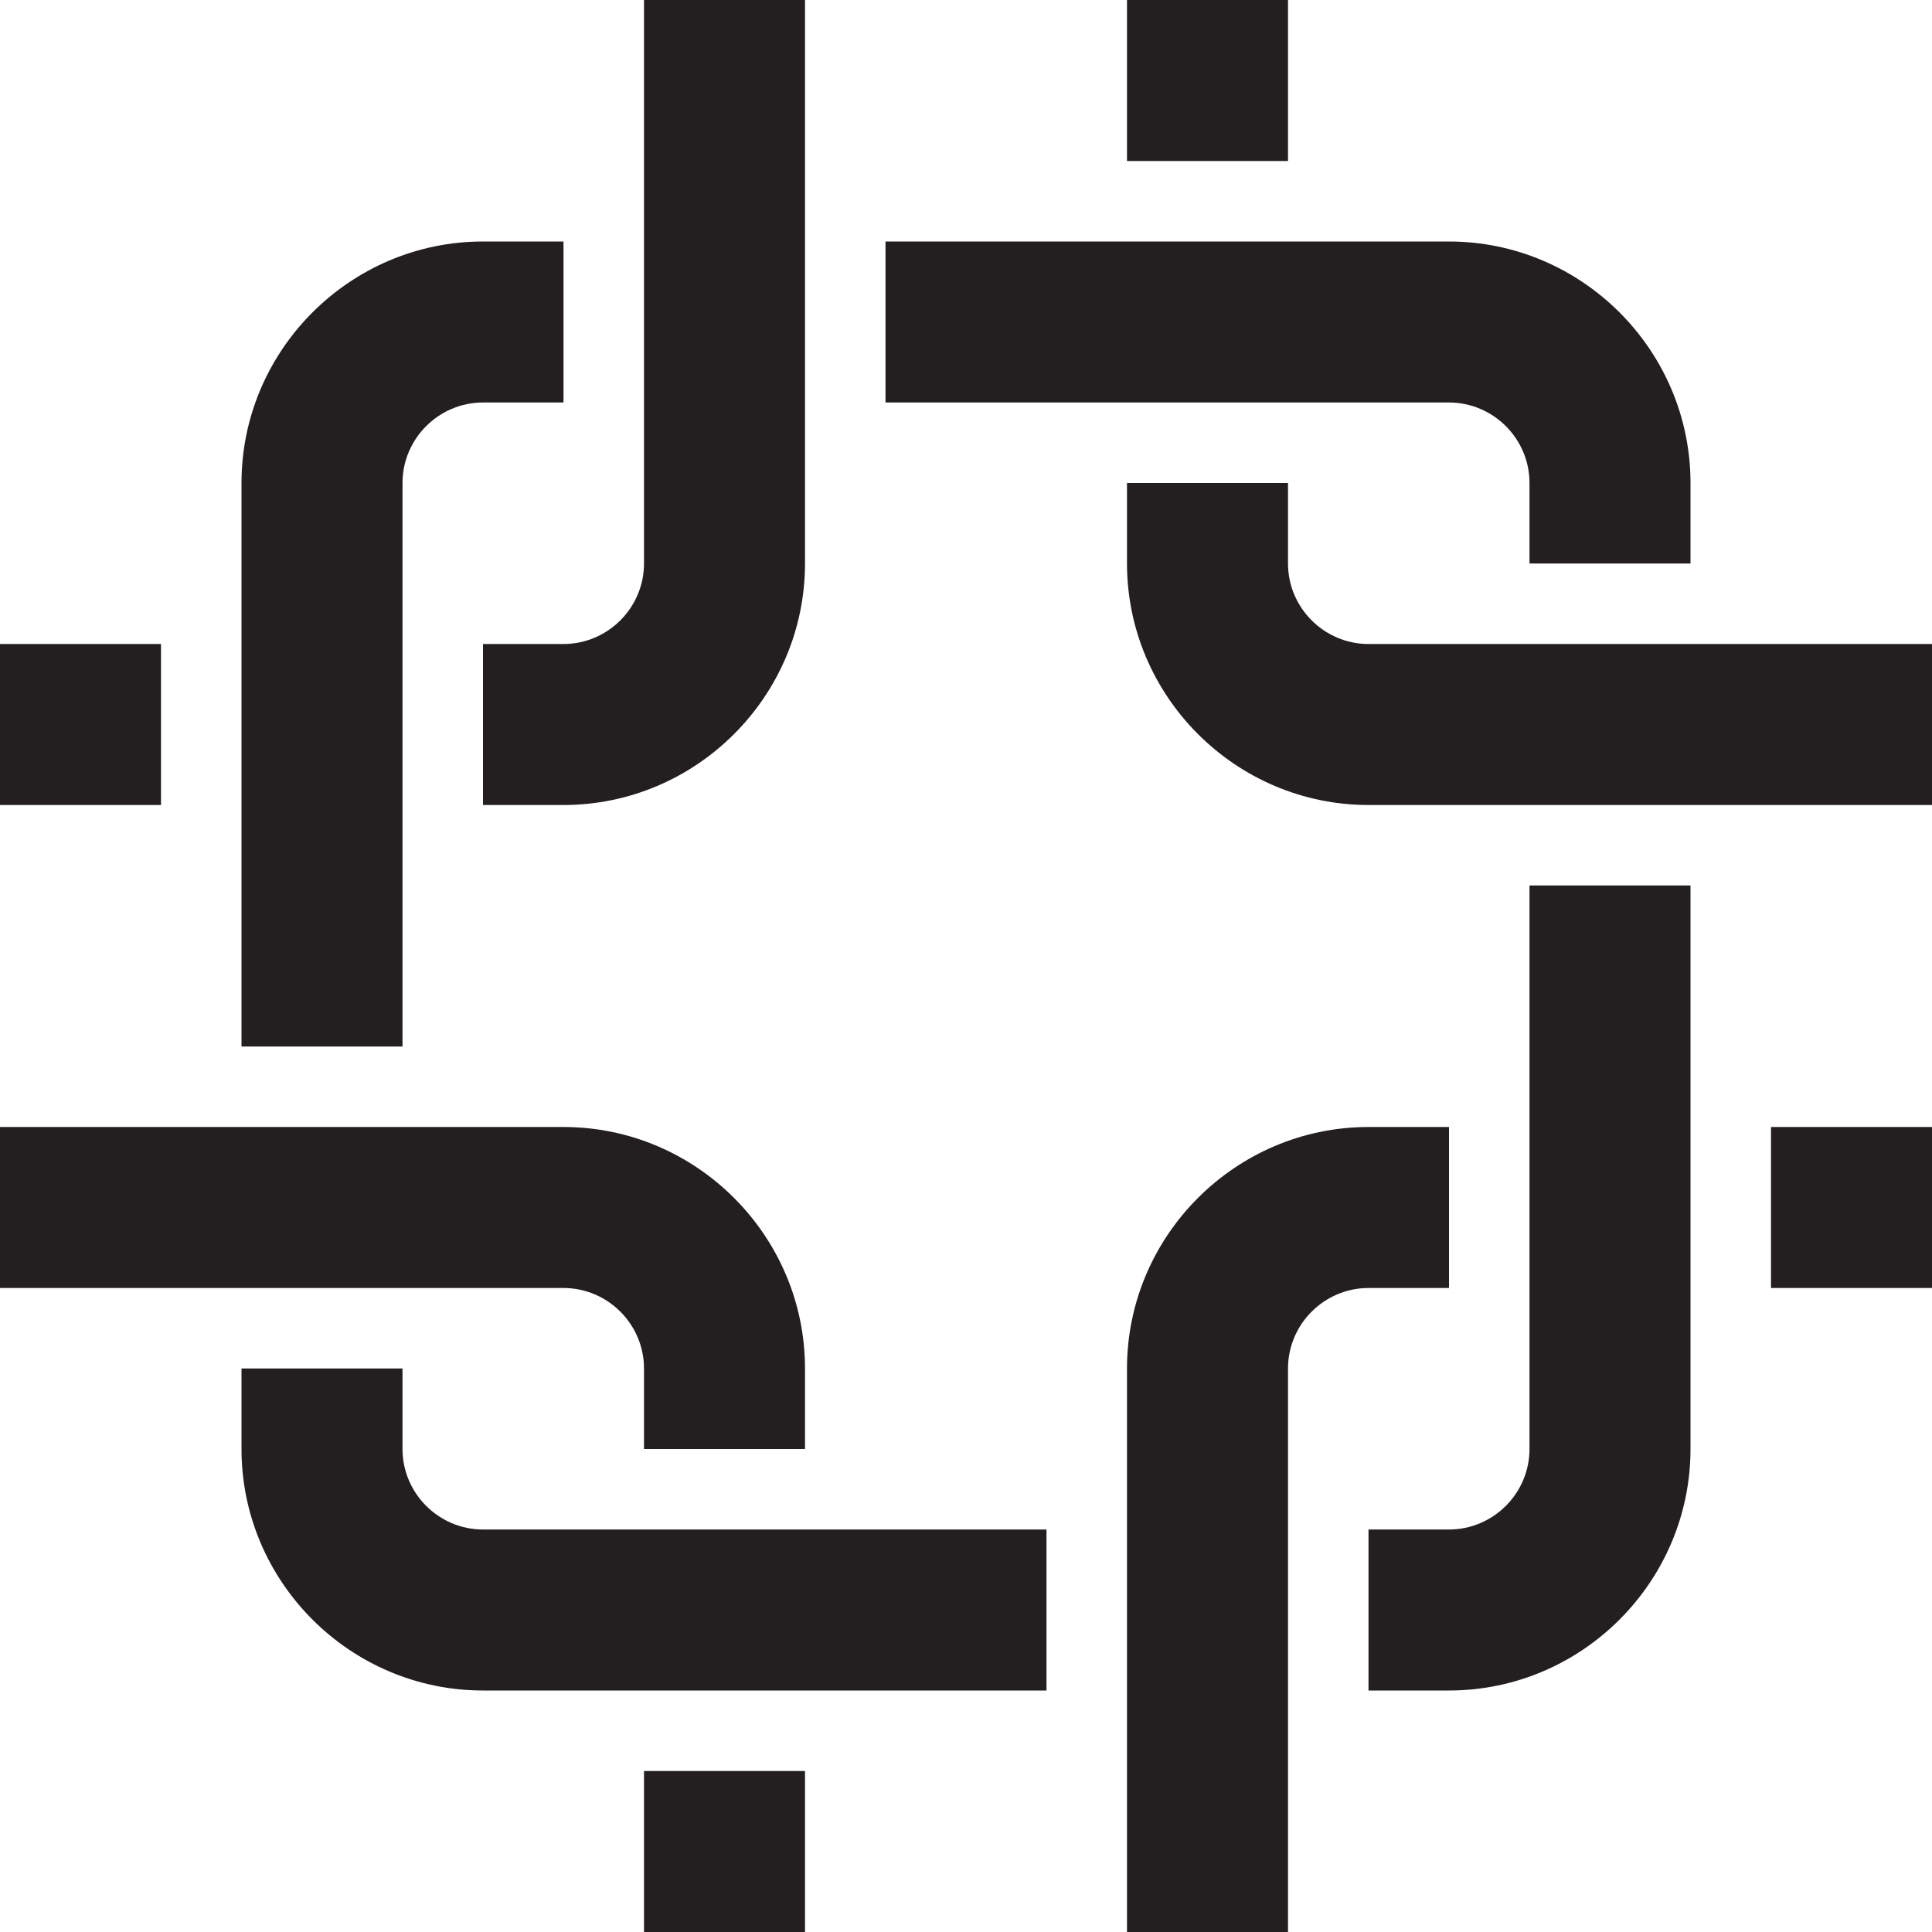
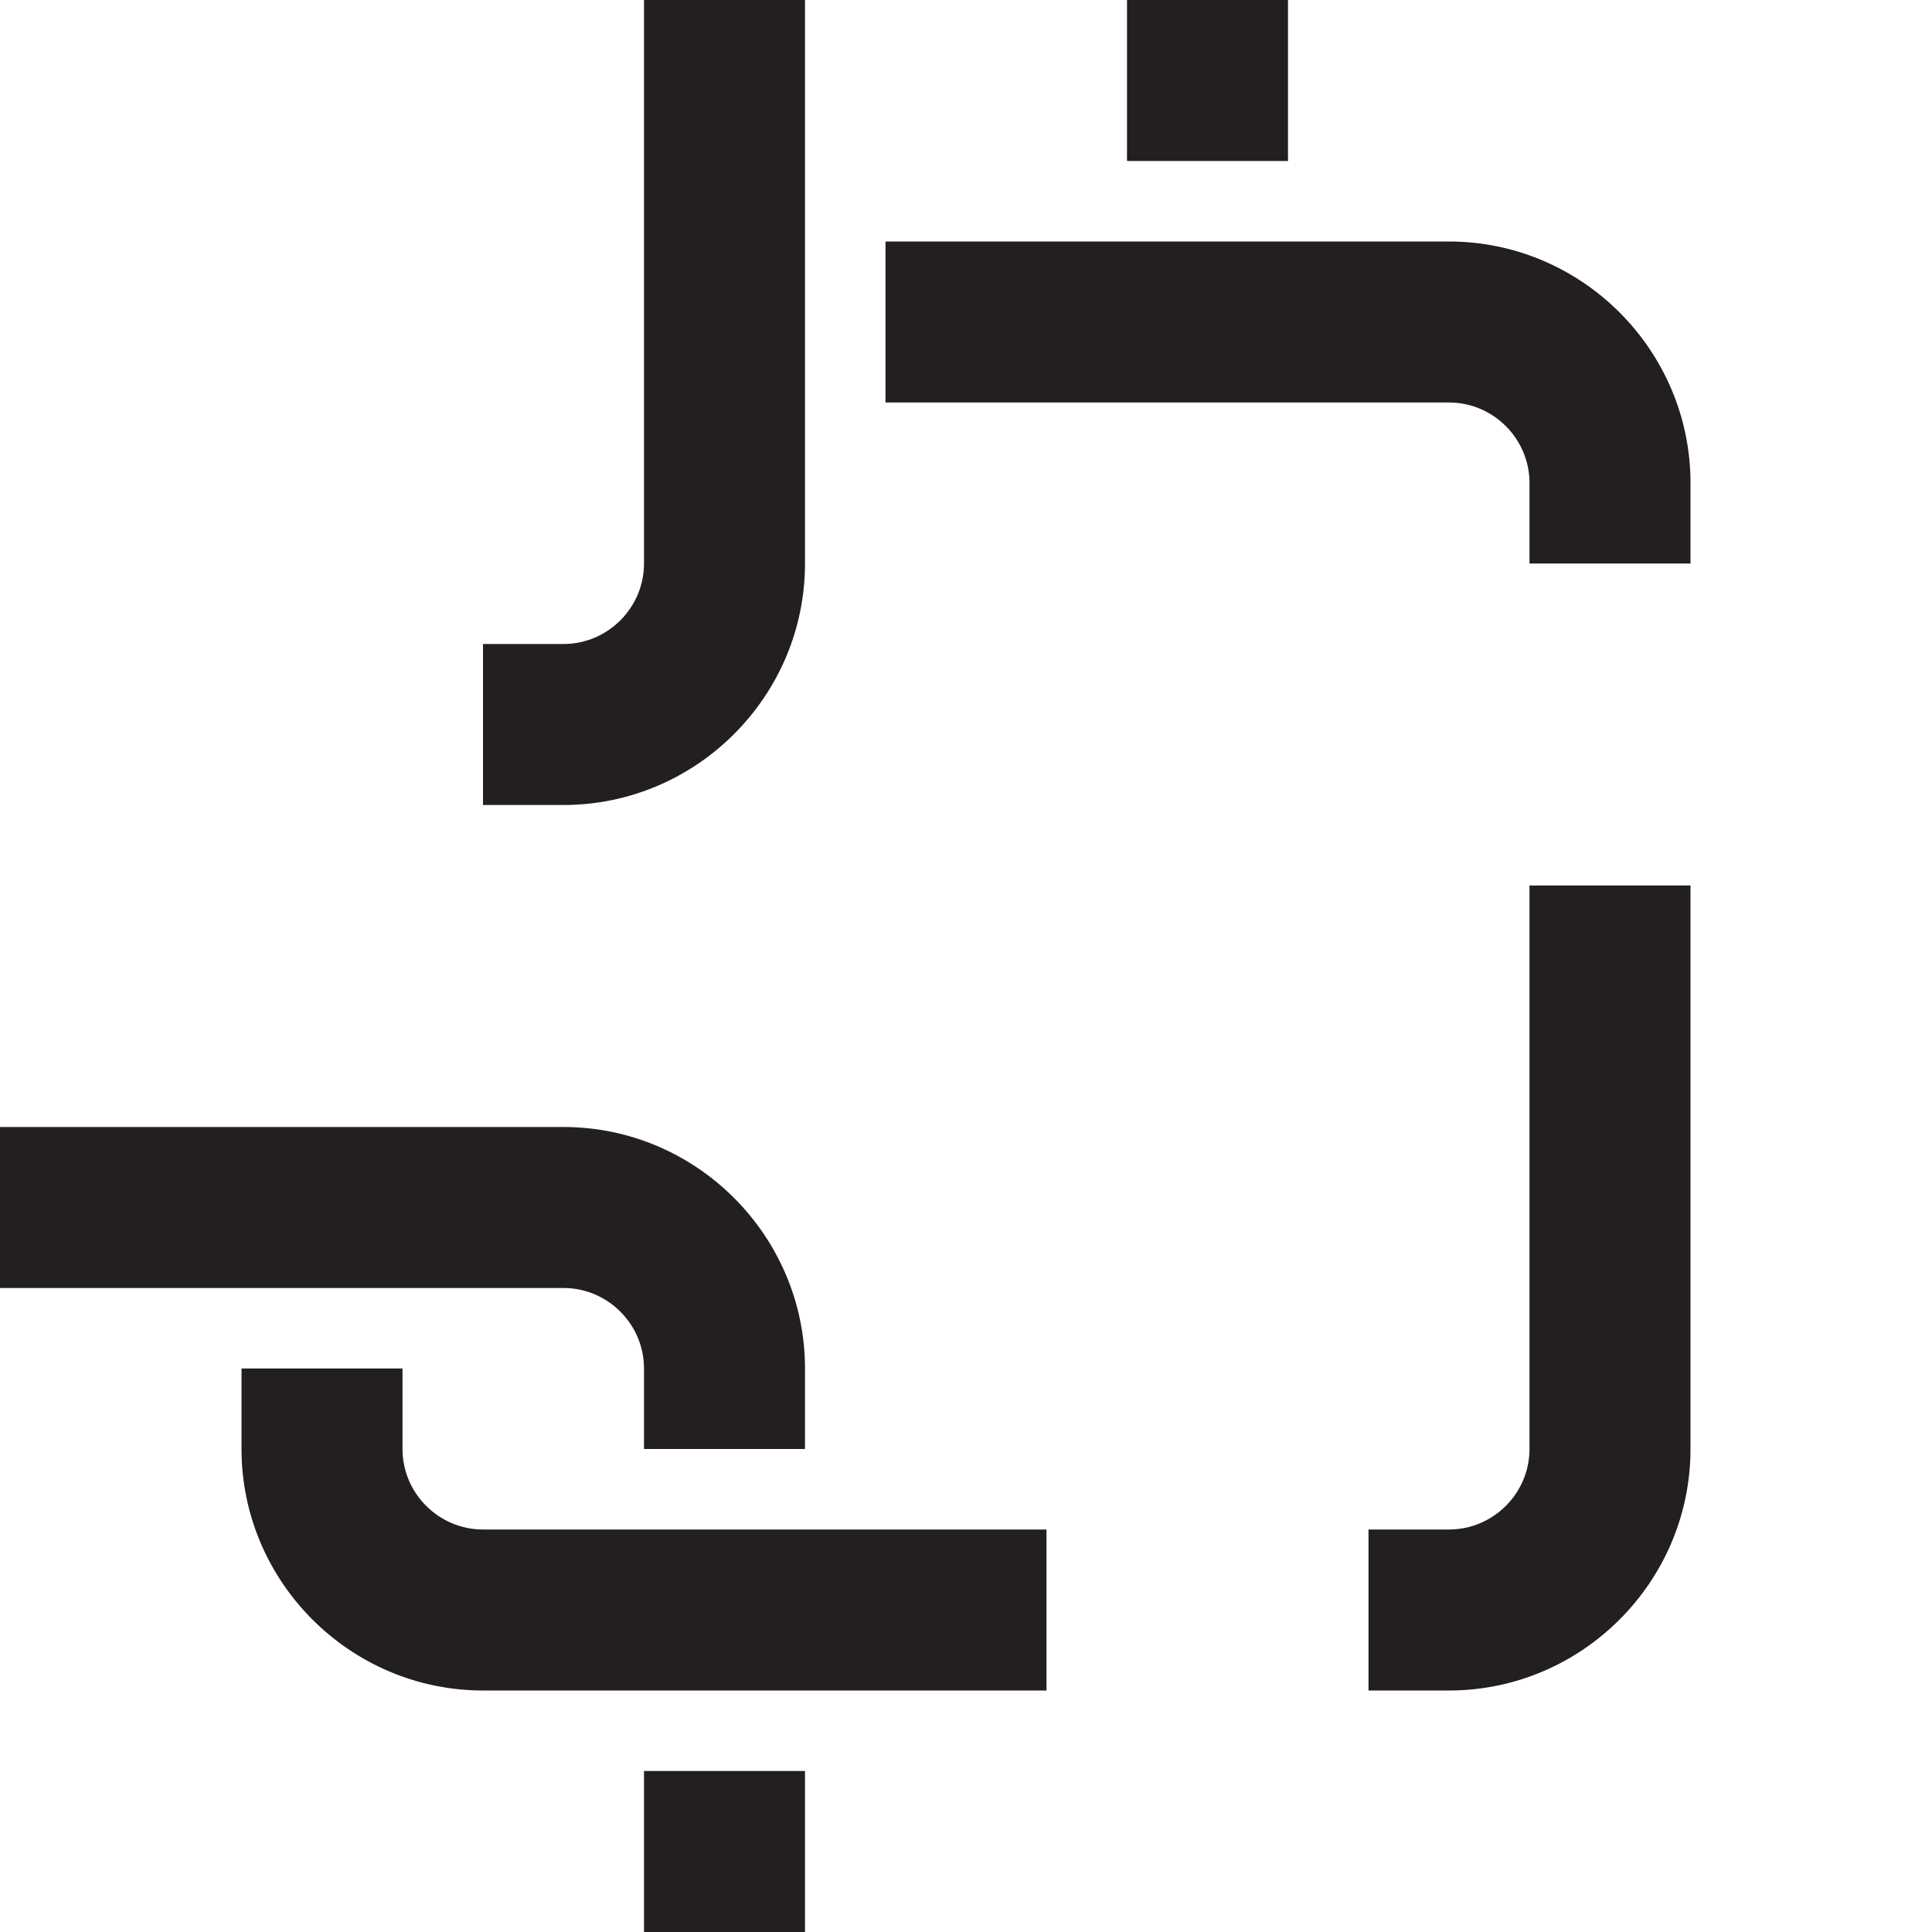
<svg xmlns="http://www.w3.org/2000/svg" id="Layer_2" data-name="Layer 2" viewBox="0 0 24 24">
  <defs>
    <style>
      .cls-1 {
        fill: none;
      }

      .cls-2 {
        fill: #231f20;
      }
    </style>
  </defs>
  <g id="Icon">
    <path class="cls-2" d="M8,17v1h2v-1c0-1.65-1.35-3-3-3H0v2h7c.55,0,1,.45,1,1Z" />
    <rect class="cls-2" x="8" y="22" width="2" height="2" />
    <path class="cls-2" d="M5,18v-1h-2v1c0,1.65,1.35,3,3,3h7v-2h-7c-.55,0-1-.45-1-1Z" />
-     <path class="cls-2" d="M18,16v-2h-1c-1.65,0-3,1.35-3,3v7h2v-7c0-.55.45-1,1-1h1Z" />
-     <rect class="cls-2" x="22" y="14" width="2" height="2" />
-     <path class="cls-2" d="M7,5v-2h-1c-1.65,0-3,1.35-3,3v7h2v-7c0-.55.45-1,1-1h1Z" />
-     <rect class="cls-2" y="8" width="2" height="2" />
    <path class="cls-2" d="M10,7V0h-2v7c0,.55-.45,1-1,1h-1v2h1c1.65,0,3-1.35,3-3Z" />
    <rect class="cls-2" x="14" width="2" height="2" />
-     <path class="cls-2" d="M16,7v-1h-2v1c0,1.65,1.35,3,3,3h7v-2h-7c-.55,0-1-.45-1-1Z" />
    <path class="cls-2" d="M21,7v-1c0-1.65-1.35-3-3-3h-7v2h7c.55,0,1,.45,1,1v1h2Z" />
    <path class="cls-2" d="M19,18c0,.55-.45,1-1,1h-1v2h1c1.65,0,3-1.35,3-3v-7h-2v7Z" />
    <rect class="cls-1" width="24" height="24" />
  </g>
</svg>